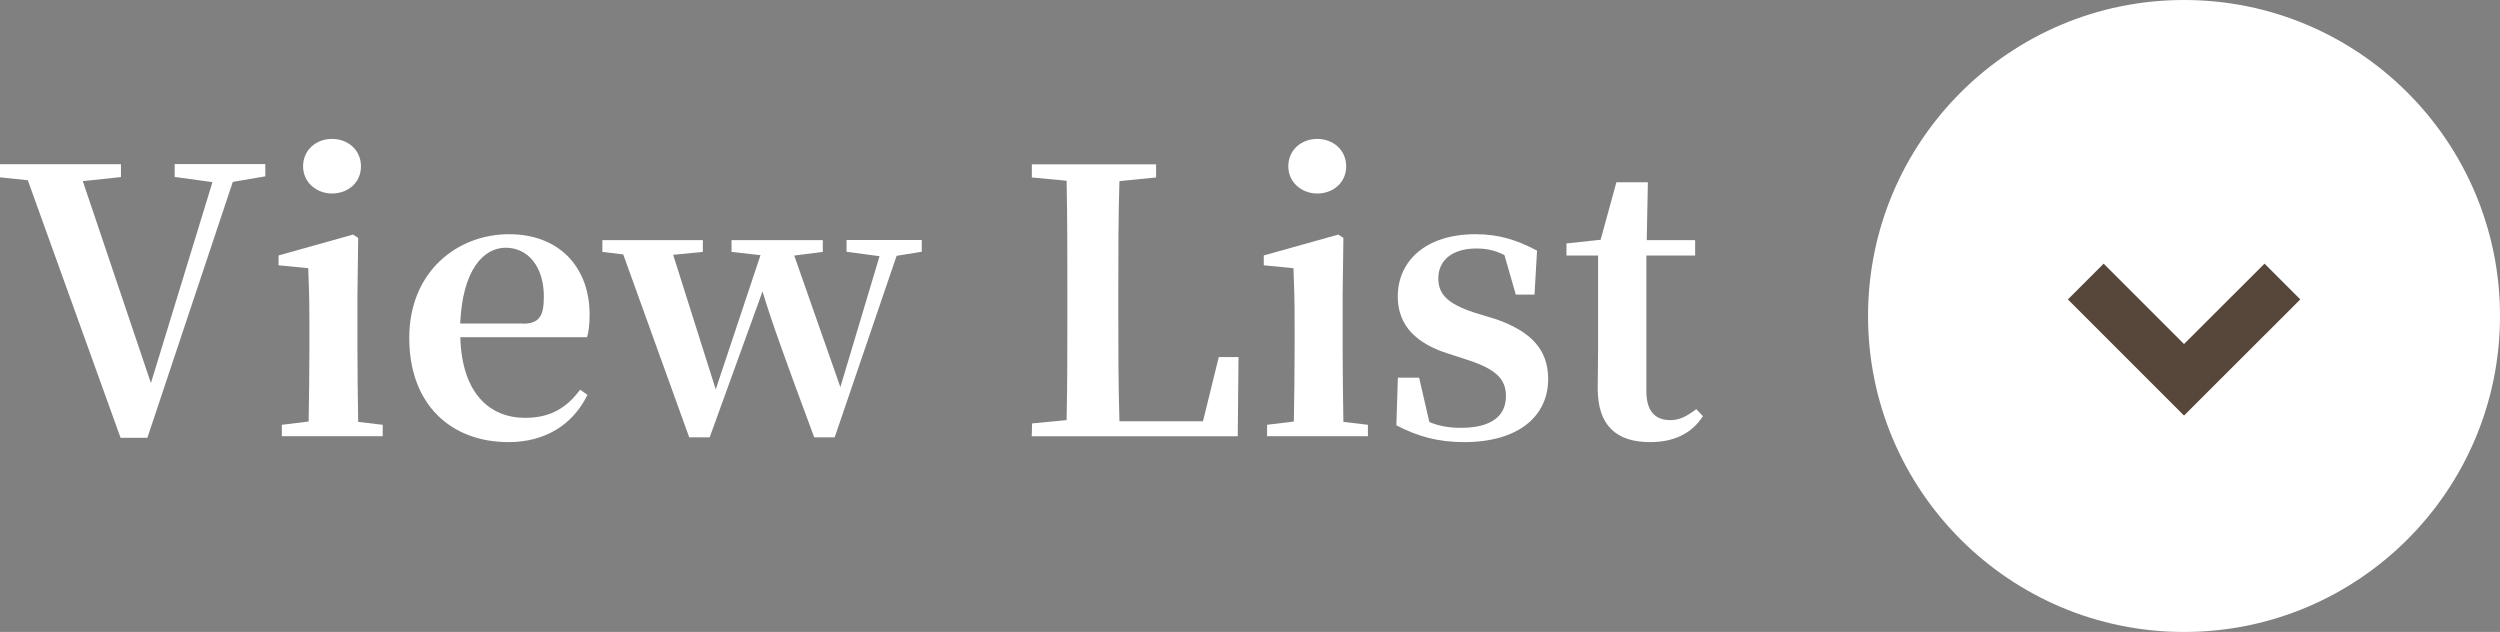
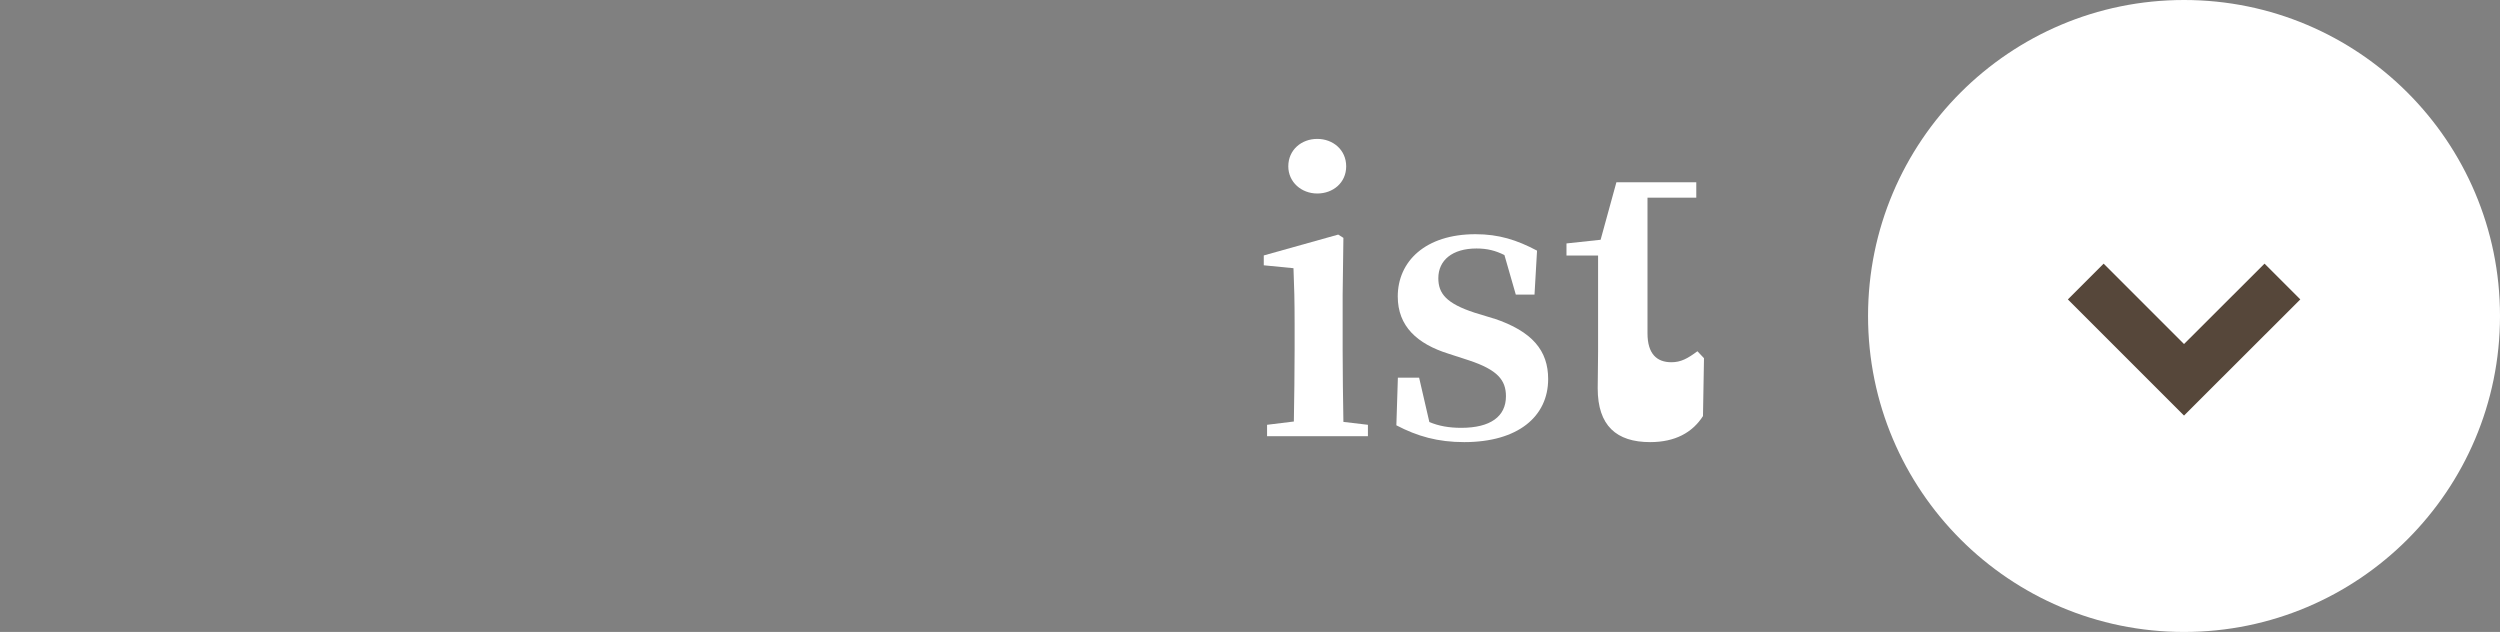
<svg xmlns="http://www.w3.org/2000/svg" id="_レイヤー_1" data-name="レイヤー_1" viewBox="0 0 197.8 50">
  <rect x="0" y="0" width="197.8" height="50" fill="#808080" stroke="none" />
  <defs>
    <style>
      .cls-1 {
        fill: #fff;
      }

      .cls-2 {
        fill: #56473a;
      }
    </style>
  </defs>
  <g>
-     <path class="cls-1" d="M21,13.95l-2.58.44-6.76,20.25h-2.12L2.2,14.26l-2.2-.23v-1.04h9.57v1.02l-3.02.32,5.39,15.98,4.87-15.9-2.99-.41v-1.02h7.17v.96Z" />
-     <path class="cls-1" d="M30.28,33.61v.9h-7.98v-.9l2.12-.26c.03-1.65.06-4.06.06-5.66v-2.06c0-1.86-.03-2.96-.09-4.41l-2.35-.23v-.78l5.89-1.65.41.26-.06,4.52v4.35c0,1.59.03,4.03.06,5.69l1.94.23ZM23.98,13.16c0-1.3,1.04-2.17,2.29-2.17s2.29.87,2.29,2.17-1.04,2.15-2.29,2.15-2.29-.9-2.29-2.15Z" />
-     <path class="cls-1" d="M36.42,26.68c.12,4.44,2.32,6.38,5.13,6.38,2.09,0,3.34-.87,4.35-2.23l.58.41c-1.16,2.38-3.37,3.74-6.24,3.74-4.55,0-7.86-2.96-7.86-8.24s3.83-8.21,7.89-8.21,6.38,2.7,6.38,6.35c0,.75-.06,1.3-.2,1.8h-10.04ZM41.38,25.61c1.33,0,1.65-.67,1.65-2.15,0-2.35-1.25-3.86-3.02-3.86s-3.42,1.77-3.6,6h4.96Z" />
-     <path class="cls-1" d="M72.91,19.92l-1.97.32-4.9,14.36h-1.62c-2.35-6.32-3.39-9.22-4.09-11.54l-4.18,11.54h-1.62l-5.22-14.47-1.65-.2v-.93h7.95v.93l-2.35.23,3.37,10.65,3.54-10.62-2.29-.26v-.93h7.22v.93l-2.26.29,3.65,10.41,3.1-10.36-2.61-.35v-.93h5.95v.93Z" />
-     <path class="cls-1" d="M97.99,28.25l-.06,6.27h-16.3l.03-1.02,2.73-.26c.06-2.87.06-5.74.06-8.24v-1.94c0-2.9,0-5.83-.06-8.76l-2.75-.26v-1.04h9.83v1.04l-2.9.29c-.09,2.87-.09,5.77-.09,8.5v1.94c0,2.7,0,5.63.09,8.56h6.61l1.25-5.08h1.57Z" />
    <path class="cls-1" d="M108.23,33.61v.9h-7.98v-.9l2.12-.26c.03-1.65.06-4.06.06-5.66v-2.06c0-1.86-.03-2.96-.09-4.41l-2.35-.23v-.78l5.89-1.65.41.26-.06,4.52v4.35c0,1.59.03,4.03.06,5.69l1.94.23ZM101.93,13.16c0-1.3,1.04-2.17,2.29-2.17s2.29.87,2.29,2.17-1.04,2.15-2.29,2.15-2.29-.9-2.29-2.15Z" />
    <path class="cls-1" d="M118.2,25.2c3.05,1.02,4.29,2.55,4.29,4.79,0,2.96-2.38,4.99-6.64,4.99-2.09,0-3.71-.46-5.37-1.33l.12-3.77h1.68l.81,3.51c.75.32,1.57.46,2.52.46,2.32,0,3.54-.9,3.54-2.5,0-1.28-.67-2.09-2.93-2.84l-1.6-.52c-2.5-.78-4.03-2.18-4.03-4.53,0-2.78,2.18-4.93,6.15-4.93,1.86,0,3.28.46,4.87,1.3l-.2,3.48h-1.48l-.9-3.13c-.7-.35-1.36-.52-2.21-.52-1.91,0-3.02.93-3.02,2.35,0,1.22.64,2,2.87,2.73l1.51.46Z" />
-     <path class="cls-1" d="M134.74,32.92c-.84,1.31-2.21,2.06-4.18,2.06-2.67,0-4.15-1.3-4.15-4.26,0-.93.03-1.74.03-2.9v-7.6h-2.5v-.96l2.7-.29,1.25-4.55h2.49l-.09,4.58h3.83v1.22h-3.86v10.73c0,1.62.73,2.29,1.89,2.29.75,0,1.28-.29,2.06-.87l.52.55Z" />
+     <path class="cls-1" d="M134.74,32.92c-.84,1.31-2.21,2.06-4.18,2.06-2.67,0-4.15-1.3-4.15-4.26,0-.93.03-1.74.03-2.9v-7.6h-2.5v-.96l2.7-.29,1.25-4.55h2.49h3.83v1.22h-3.86v10.73c0,1.62.73,2.29,1.89,2.29.75,0,1.28-.29,2.06-.87l.52.55Z" />
  </g>
  <circle class="cls-1" cx="172.8" cy="25" r="25" />
  <polygon class="cls-2" points="182 23.69 179.17 20.86 172.8 27.22 166.44 20.86 163.61 23.69 169.97 30.05 169.97 30.05 172.8 32.88 175.63 30.05 175.63 30.05 182 23.69" />
</svg>